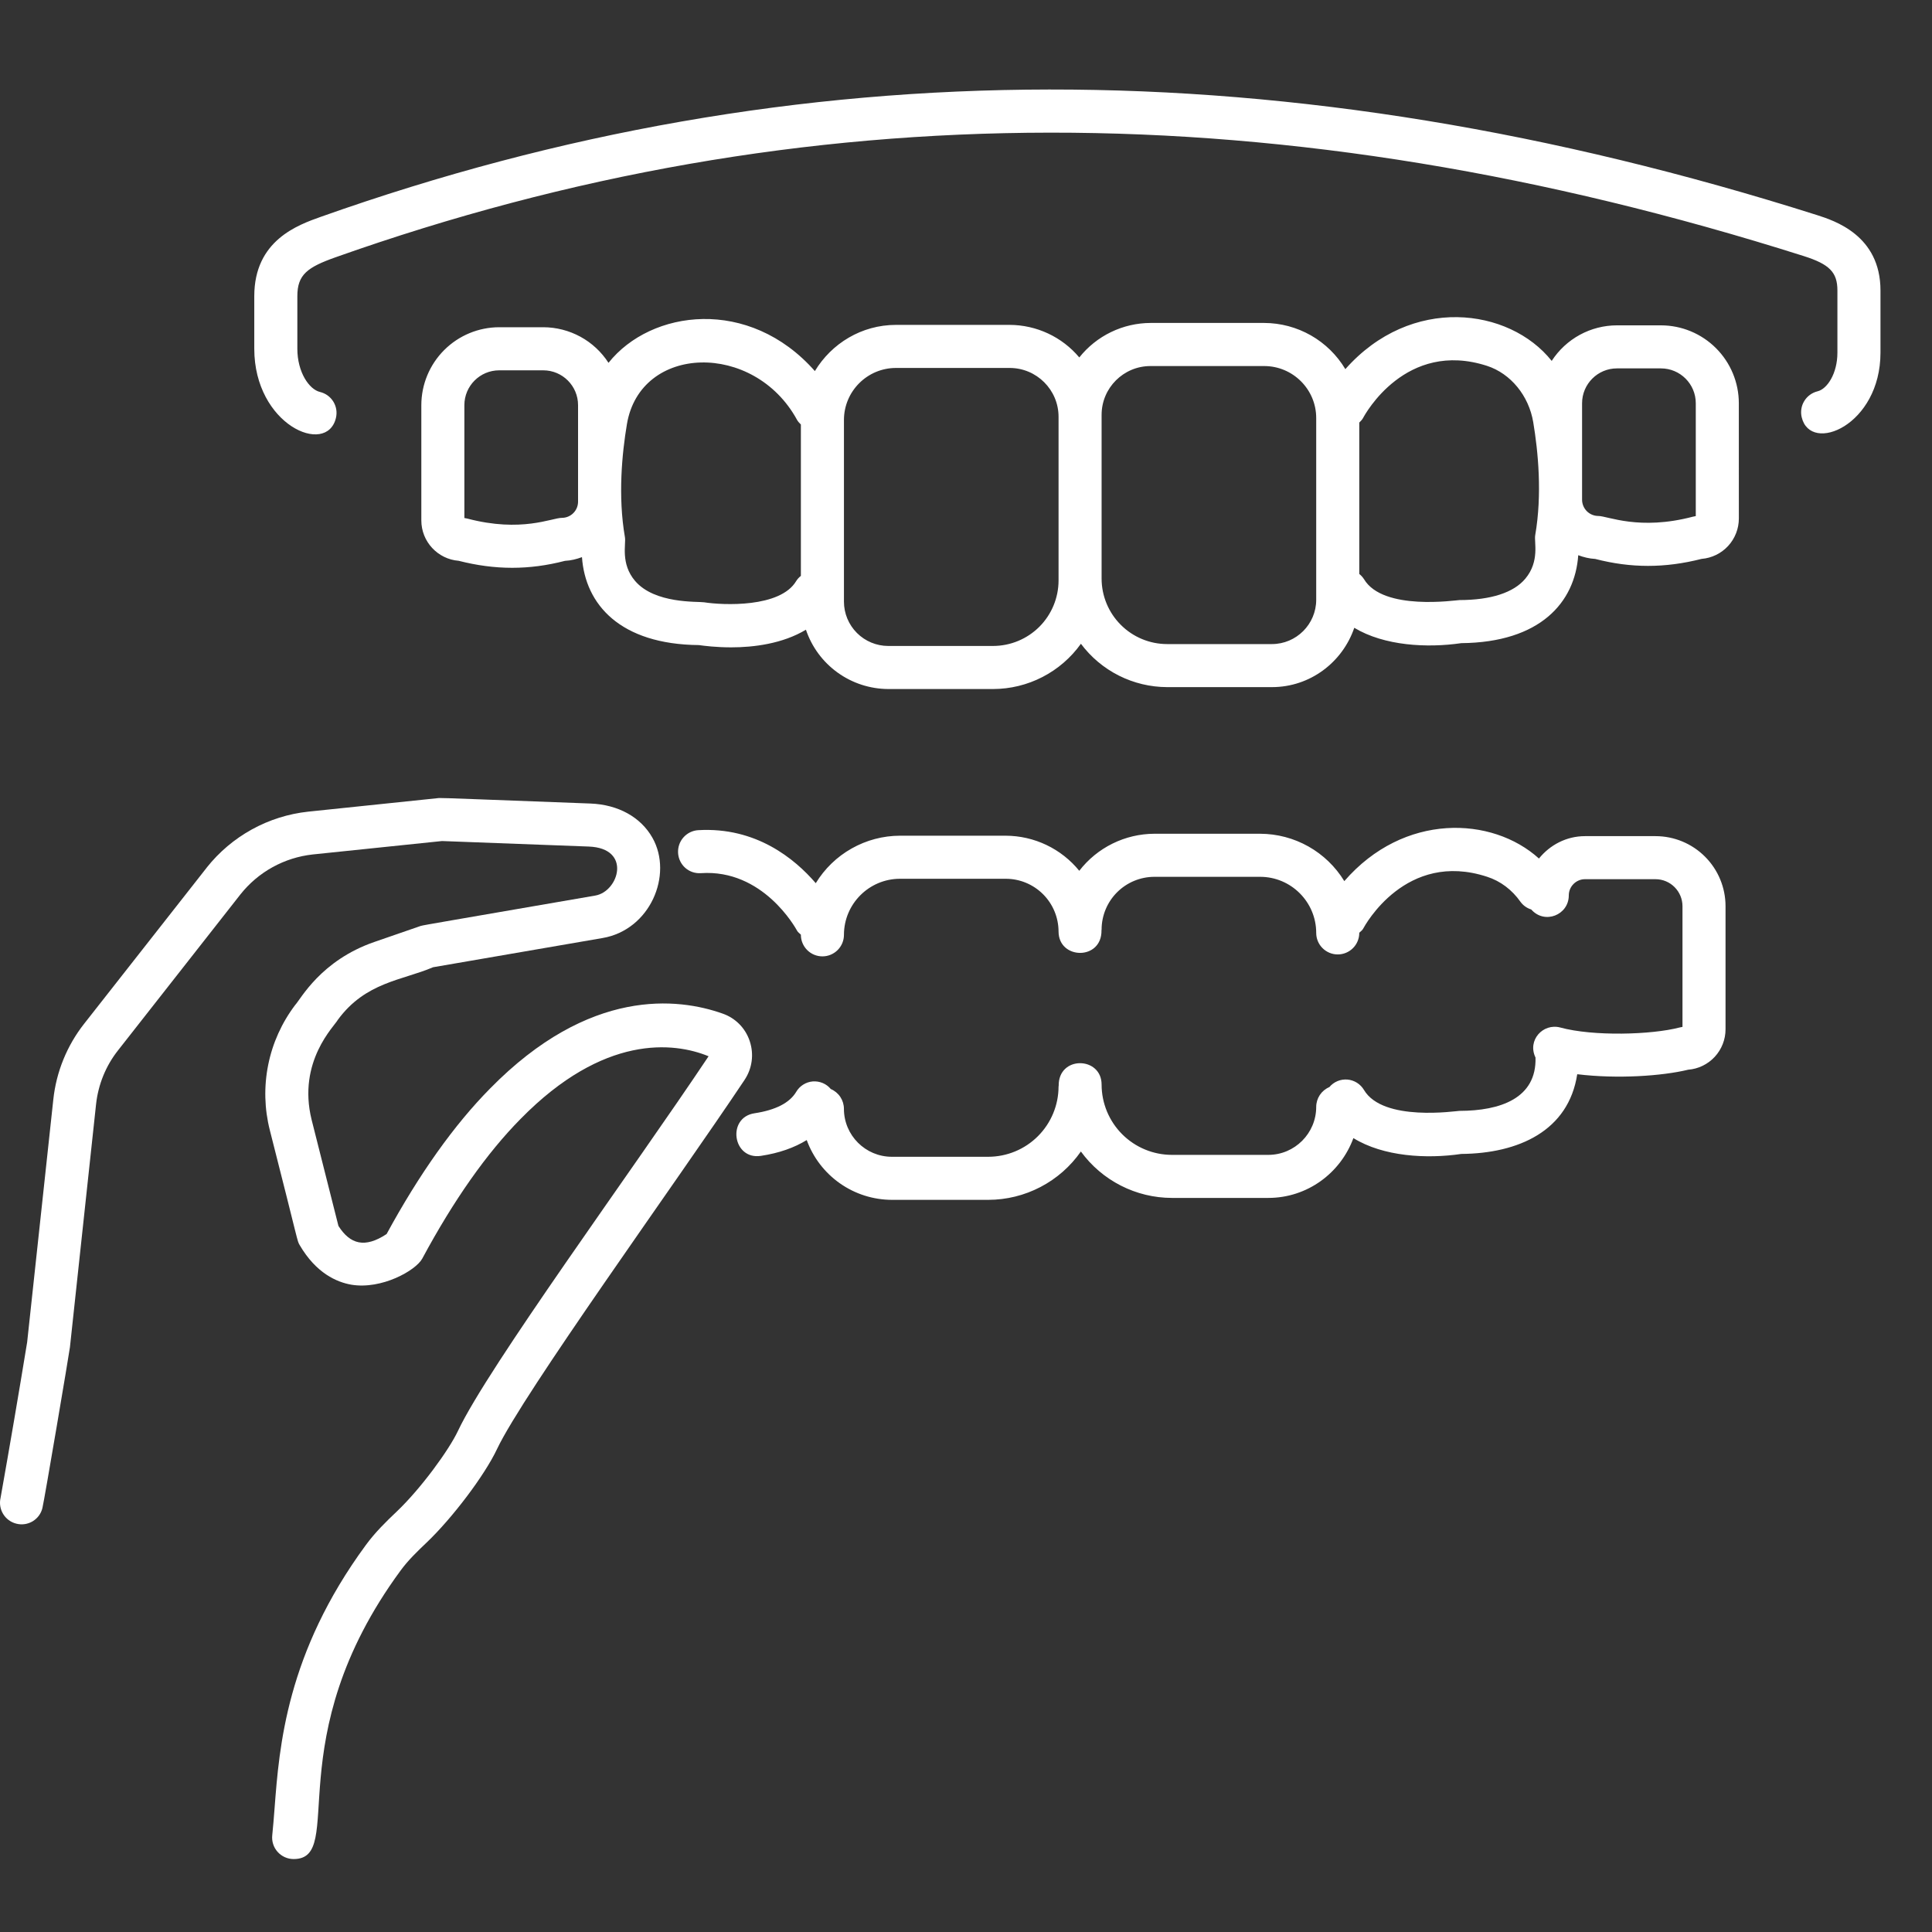
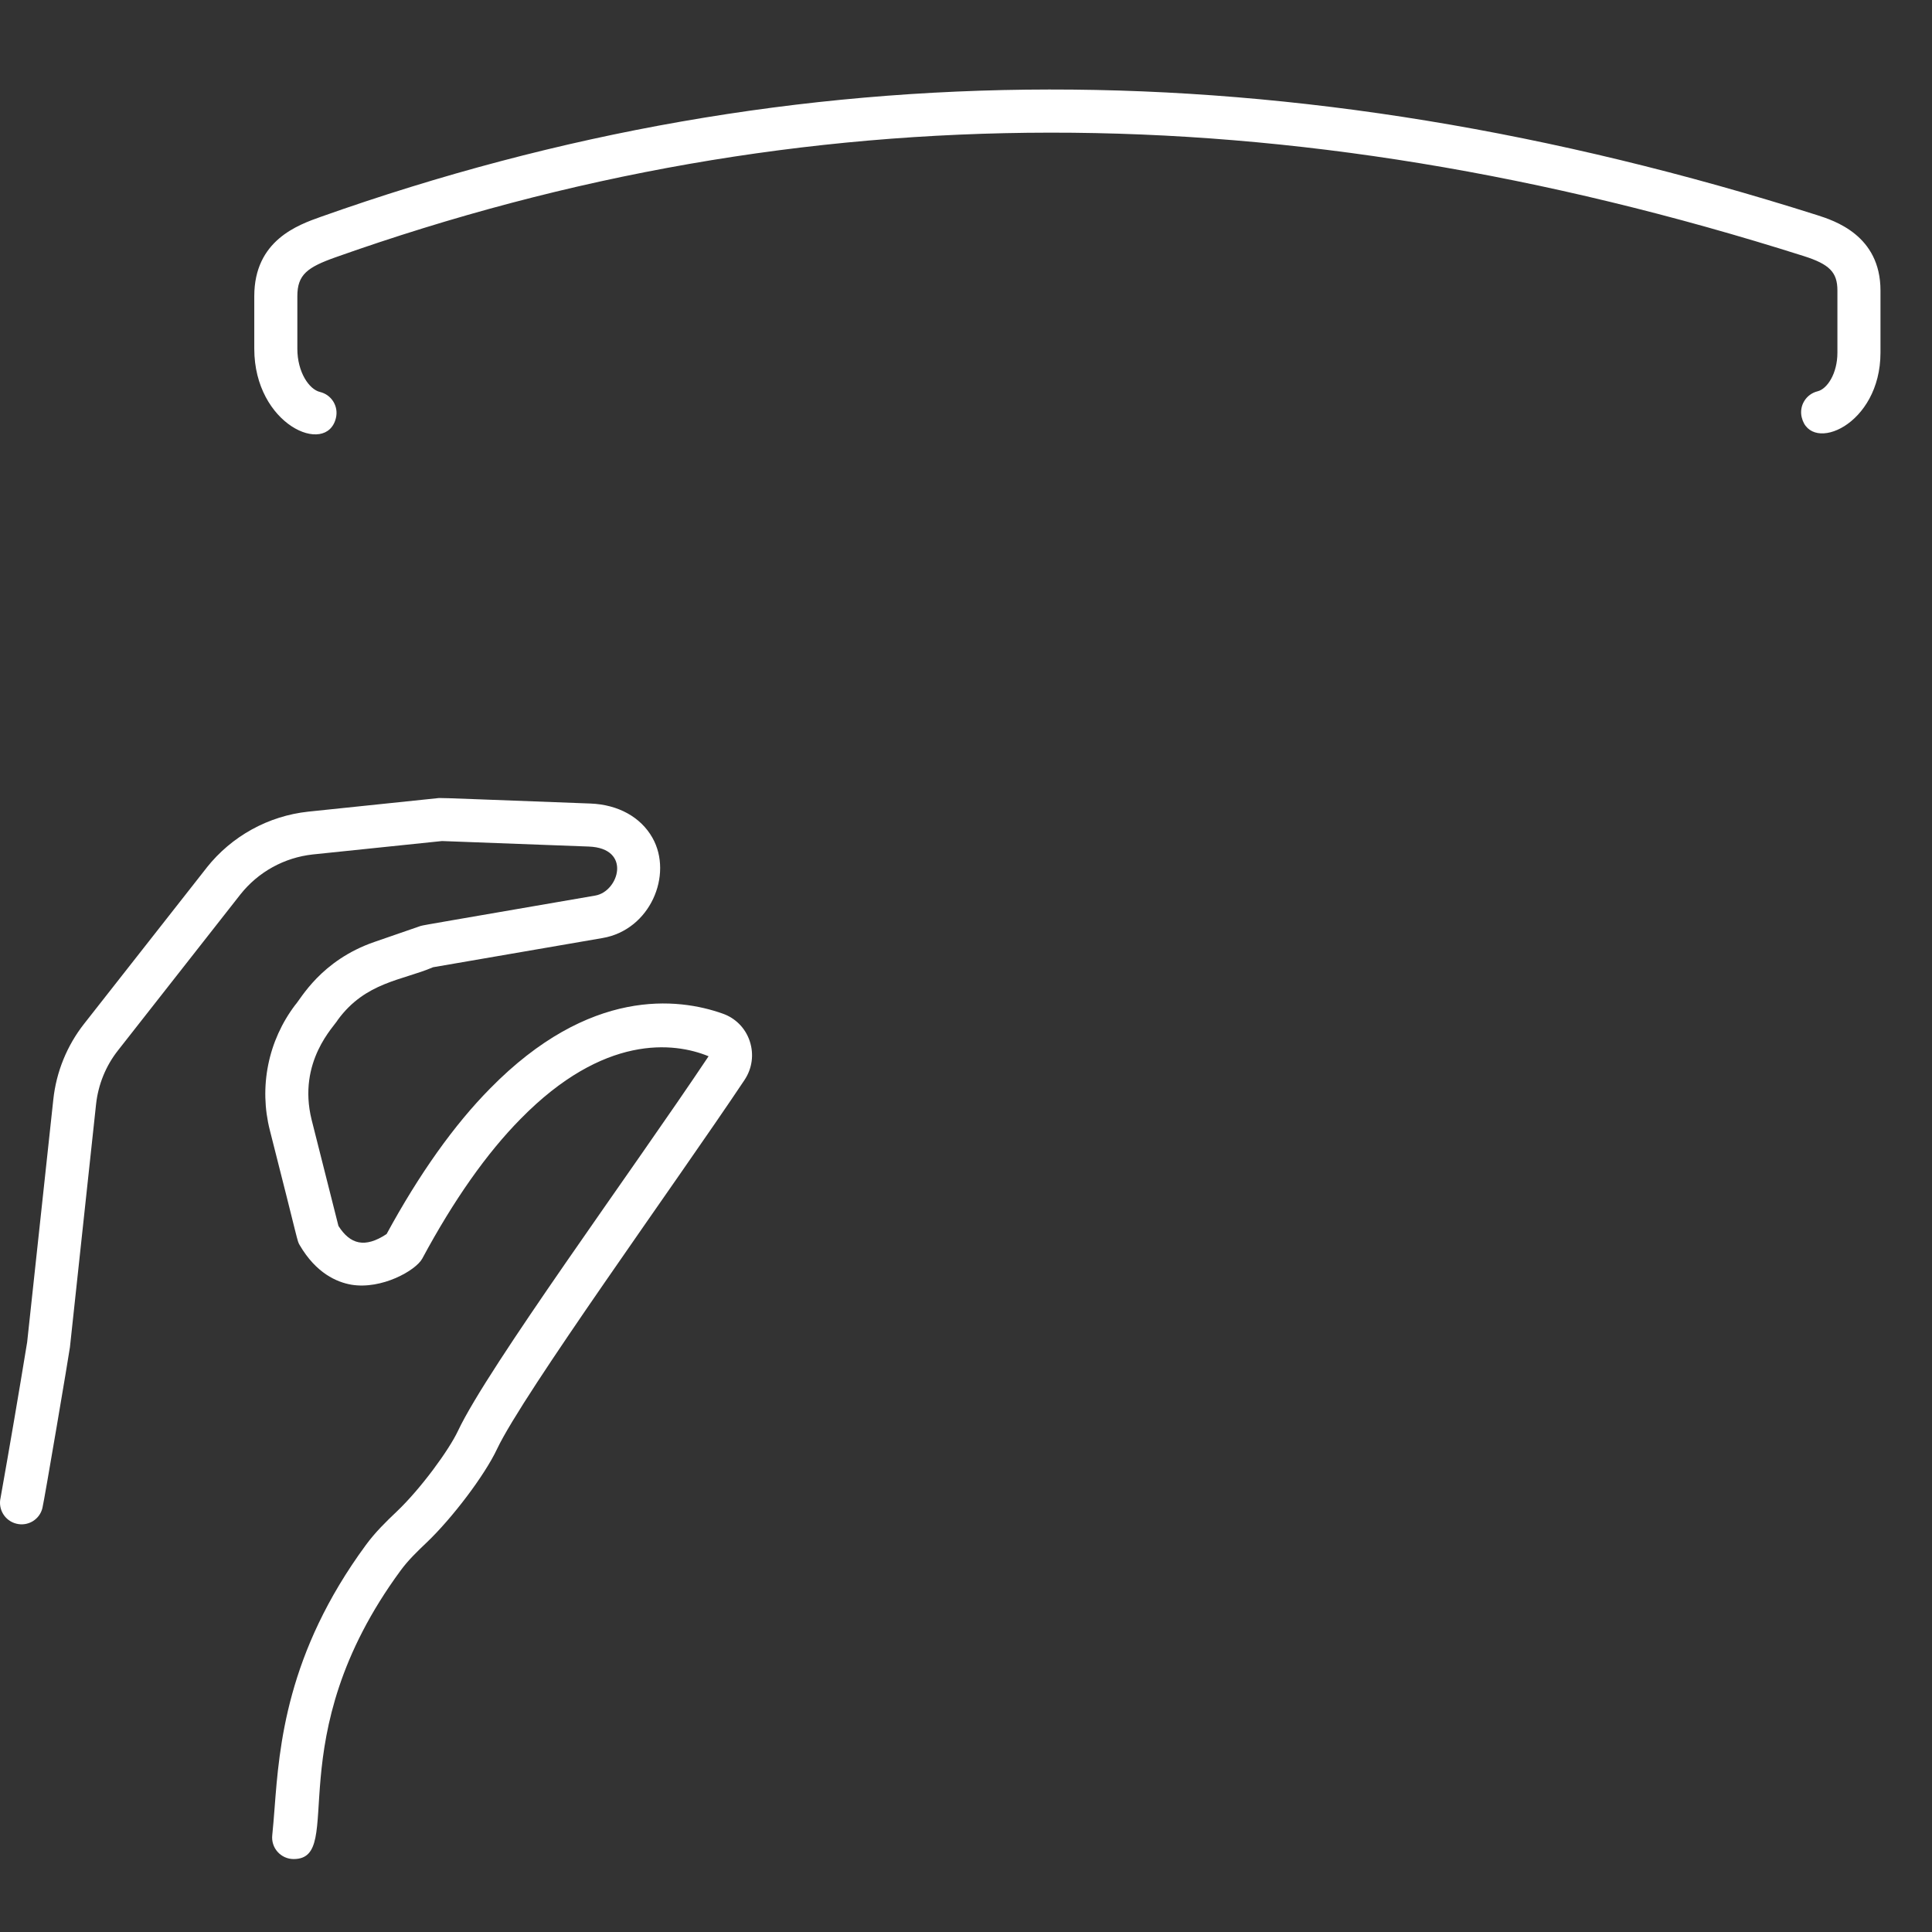
<svg xmlns="http://www.w3.org/2000/svg" width="75" height="75" viewBox="0 0 75 75" fill="none">
  <rect x="0" y="0" width="75" height="75" fill="#333333" stroke="none" />
  <path d="M73 13.691V11.277C73 9.133 71.206 8.564 70.528 8.347C49.971 1.83 30.978 1.85 12.468 8.412C11.561 8.733 9.871 9.332 9.871 11.497V13.539C9.871 16.49 12.682 17.72 13.041 16.225C13.066 16.118 13.071 16.007 13.054 15.898C13.037 15.79 12.998 15.686 12.941 15.592C12.883 15.498 12.808 15.417 12.719 15.352C12.63 15.288 12.529 15.242 12.422 15.216C11.999 15.116 11.543 14.445 11.543 13.539V11.497C11.543 10.661 11.932 10.376 13.025 9.988C31.182 3.552 49.825 3.537 70.023 9.941C71.023 10.259 71.328 10.571 71.328 11.278V13.691C71.328 14.504 70.929 15.101 70.559 15.19C70.453 15.216 70.352 15.262 70.263 15.327C70.174 15.392 70.099 15.473 70.042 15.567C69.984 15.66 69.946 15.764 69.929 15.873C69.912 15.981 69.916 16.092 69.942 16.199C70.287 17.637 73 16.509 73 13.691Z" fill="white" />
-   <path d="M67.501 15.653C67.501 14.852 67.182 14.083 66.615 13.516C66.048 12.949 65.279 12.63 64.478 12.63H62.769C62.266 12.63 61.77 12.757 61.328 12.998C60.886 13.239 60.511 13.587 60.237 14.01C58.586 11.938 54.776 11.447 52.226 14.33C51.901 13.785 51.439 13.333 50.888 13.019C50.336 12.705 49.712 12.539 49.077 12.537H44.662C44.131 12.539 43.606 12.66 43.128 12.892C42.65 13.123 42.229 13.46 41.898 13.876C41.567 13.481 41.153 13.164 40.687 12.946C40.22 12.728 39.712 12.614 39.197 12.612H34.783C33.444 12.612 32.28 13.335 31.633 14.405C29.081 11.513 25.269 12.015 23.622 14.085C23.349 13.662 22.974 13.313 22.532 13.072C22.089 12.831 21.593 12.704 21.09 12.703H19.38C18.578 12.704 17.81 13.023 17.243 13.59C16.676 14.157 16.357 14.925 16.356 15.727V20.203C16.356 21.027 16.995 21.707 17.805 21.77C19.223 22.132 20.541 22.133 21.932 21.772C22.164 21.761 22.384 21.705 22.592 21.628C22.72 23.463 24.07 25.015 27.132 25.042C27.333 25.071 27.801 25.13 28.386 25.13C29.258 25.13 30.383 24.99 31.286 24.445C31.512 25.115 31.942 25.697 32.515 26.109C33.088 26.522 33.776 26.745 34.483 26.748H38.553C39.219 26.747 39.876 26.587 40.469 26.281C41.061 25.976 41.573 25.534 41.961 24.991C42.35 25.512 42.855 25.935 43.435 26.227C44.016 26.519 44.656 26.672 45.306 26.674H49.377C50.864 26.674 52.117 25.705 52.573 24.371C53.739 25.074 55.404 25.16 56.727 24.967C59.788 24.939 61.14 23.388 61.267 21.553C61.475 21.63 61.694 21.686 61.927 21.698C63.309 22.056 64.626 22.06 66.055 21.696C66.449 21.664 66.817 21.485 67.085 21.195C67.353 20.904 67.502 20.523 67.502 20.128L67.501 15.653ZM22.44 19.475C22.44 19.642 22.374 19.802 22.256 19.919C22.138 20.037 21.978 20.103 21.811 20.103C21.427 20.103 20.24 20.685 18.141 20.131C18.103 20.122 18.065 20.114 18.027 20.109V15.727C18.027 14.982 18.633 14.376 19.379 14.376H21.089C21.835 14.376 22.44 14.982 22.44 15.727V19.475ZM27.333 23.381C27.08 23.343 25.416 23.446 24.653 22.551C24.08 21.878 24.307 21.119 24.26 20.857C23.982 19.258 24.149 17.586 24.337 16.466C24.858 13.354 29.278 13.249 30.941 16.299C30.979 16.37 31.035 16.423 31.09 16.479V22.356C31.018 22.412 30.956 22.48 30.907 22.558C30.288 23.598 28.063 23.496 27.333 23.381ZM41.093 22.534C41.092 23.208 40.824 23.854 40.348 24.331C39.871 24.807 39.225 25.075 38.551 25.076H34.481C34.026 25.076 33.588 24.894 33.266 24.572C32.944 24.25 32.762 23.812 32.762 23.357V16.303C32.762 15.19 33.668 14.284 34.781 14.284H39.196C40.242 14.284 41.093 15.134 41.093 16.18V22.535V22.534ZM51.095 23.283C51.095 24.23 50.324 25.003 49.375 25.003H45.305C44.632 25.002 43.986 24.734 43.51 24.257C43.033 23.781 42.765 23.135 42.764 22.462V16.105C42.764 15.059 43.615 14.21 44.661 14.21H49.076C50.19 14.21 51.095 15.115 51.095 16.227V23.283ZM59.214 22.463C58.762 23.006 57.877 23.293 56.657 23.295C56.532 23.295 53.693 23.73 52.95 22.483C52.9 22.406 52.839 22.338 52.767 22.281V16.404C52.822 16.349 52.878 16.294 52.917 16.222C52.983 16.097 54.569 13.179 57.73 14.204C58.645 14.503 59.348 15.36 59.52 16.39C59.708 17.512 59.874 19.184 59.596 20.781C59.55 21.048 59.778 21.787 59.214 22.463ZM65.83 20.035C65.791 20.041 65.753 20.048 65.716 20.058C63.631 20.607 62.41 20.03 62.046 20.03C61.879 20.029 61.719 19.963 61.601 19.845C61.483 19.726 61.416 19.566 61.416 19.399V15.654C61.416 14.908 62.023 14.301 62.768 14.301H64.478C65.225 14.301 65.83 14.908 65.83 15.653V20.035ZM38.365 44.906H34.622C33.596 44.906 32.761 44.072 32.761 43.045C32.761 42.881 32.712 42.721 32.622 42.584C32.531 42.447 32.402 42.34 32.251 42.276C32.167 42.174 32.059 42.094 31.937 42.043C31.815 41.992 31.682 41.971 31.55 41.981C31.418 41.992 31.291 42.035 31.179 42.106C31.067 42.176 30.974 42.273 30.907 42.388C30.653 42.813 30.109 43.093 29.291 43.217C28.206 43.38 28.439 45.039 29.542 44.87C30.247 44.763 30.835 44.553 31.317 44.257C31.564 44.935 32.014 45.522 32.605 45.937C33.195 46.352 33.9 46.576 34.622 46.578H38.365C39.071 46.577 39.766 46.406 40.392 46.079C41.018 45.753 41.555 45.28 41.96 44.701C42.365 45.258 42.897 45.712 43.511 46.025C44.124 46.338 44.803 46.502 45.492 46.503H49.235C50.755 46.503 52.043 45.532 52.539 44.181C53.704 44.901 55.384 44.994 56.725 44.796C58.947 44.777 60.889 43.904 61.228 41.701C62.786 41.891 64.527 41.771 65.535 41.526C65.93 41.495 66.298 41.316 66.567 41.025C66.835 40.735 66.985 40.354 66.985 39.958V35.177C66.985 34.456 66.698 33.765 66.189 33.256C65.68 32.746 64.989 32.459 64.268 32.459H61.53C60.806 32.459 60.165 32.803 59.742 33.328C57.926 31.683 54.498 31.537 52.186 34.205C51.844 33.645 51.364 33.181 50.792 32.859C50.22 32.537 49.575 32.368 48.918 32.366H44.812C44.248 32.368 43.693 32.499 43.188 32.748C42.683 32.997 42.242 33.358 41.897 33.804C41.552 33.38 41.117 33.038 40.623 32.802C40.13 32.567 39.591 32.444 39.044 32.442H34.938C34.281 32.443 33.635 32.614 33.063 32.937C32.49 33.259 32.01 33.724 31.668 34.285C30.847 33.331 29.344 32.097 27.106 32.227C26.884 32.24 26.678 32.342 26.531 32.508C26.384 32.674 26.31 32.892 26.323 33.113C26.351 33.572 26.736 33.926 27.208 33.896C29.616 33.732 30.877 36.011 30.941 36.127C30.976 36.194 31.041 36.231 31.09 36.283V36.29C31.09 36.512 31.178 36.724 31.335 36.881C31.491 37.038 31.704 37.126 31.926 37.126C32.148 37.126 32.36 37.038 32.517 36.881C32.674 36.724 32.762 36.512 32.762 36.29C32.762 35.09 33.738 34.114 34.938 34.114H39.045C39.588 34.114 40.108 34.33 40.492 34.714C40.875 35.097 41.091 35.617 41.093 36.16C41.093 37.259 42.779 37.294 42.76 36.111C42.76 36.101 42.764 36.094 42.764 36.085C42.765 35.542 42.981 35.022 43.365 34.638C43.749 34.255 44.269 34.039 44.812 34.038H48.918C50.119 34.038 51.095 35.015 51.095 36.215C51.095 36.437 51.183 36.65 51.34 36.806C51.497 36.963 51.709 37.051 51.931 37.051C52.153 37.051 52.365 36.963 52.522 36.806C52.679 36.65 52.767 36.437 52.767 36.215V36.209C52.817 36.156 52.882 36.12 52.917 36.052C52.984 35.927 54.576 33.002 57.73 34.036C58.248 34.203 58.696 34.54 59.027 35.011C59.13 35.151 59.276 35.255 59.443 35.306C59.961 35.897 60.9 35.52 60.9 34.76C60.9 34.414 61.183 34.13 61.53 34.13H64.268C64.546 34.131 64.811 34.241 65.007 34.438C65.203 34.634 65.313 34.9 65.314 35.177V39.864C65.275 39.87 65.237 39.877 65.2 39.887C64.111 40.172 61.852 40.237 60.57 39.888C59.902 39.709 59.282 40.38 59.608 41.053C59.655 42.636 58.241 43.122 56.656 43.124C56.539 43.124 53.694 43.562 52.95 42.313C52.883 42.199 52.789 42.103 52.677 42.032C52.565 41.962 52.438 41.919 52.306 41.908C52.175 41.898 52.042 41.918 51.92 41.969C51.798 42.02 51.69 42.1 51.605 42.201C51.454 42.265 51.325 42.372 51.234 42.509C51.144 42.646 51.095 42.806 51.095 42.97C51.095 43.996 50.26 44.832 49.234 44.832H45.491C44.768 44.831 44.075 44.543 43.564 44.032C43.052 43.52 42.765 42.827 42.764 42.103C42.764 41.006 41.079 40.969 41.098 42.154C41.098 42.162 41.093 42.17 41.093 42.179C41.092 42.902 40.804 43.595 40.293 44.106C39.782 44.618 39.088 44.905 38.365 44.906Z" fill="white" />
  <path d="M8.024 33.683L3.269 39.739C2.599 40.59 2.183 41.612 2.069 42.689L1.054 52.104C0.724 54.12 0.38 56.135 0.022 58.146C-0.082 58.592 0.19 59.038 0.635 59.149C0.742 59.176 0.853 59.182 0.961 59.166C1.07 59.15 1.175 59.112 1.269 59.056C1.363 58.999 1.445 58.924 1.51 58.836C1.575 58.747 1.622 58.646 1.647 58.539C1.723 58.231 2.687 52.53 2.715 52.297L3.729 42.869C3.813 42.099 4.108 41.375 4.582 40.775L9.336 34.717C9.678 34.287 10.101 33.928 10.582 33.663C11.064 33.397 11.593 33.23 12.139 33.17L17.16 32.649L22.857 32.863C24.537 32.928 24.024 34.611 23.107 34.766C17.404 35.753 16.439 35.91 16.331 35.945L14.54 36.564C12.451 37.283 11.673 38.788 11.457 39.016C10.939 39.701 10.581 40.493 10.412 41.335C10.242 42.177 10.264 43.046 10.476 43.878C11.62 48.361 11.526 48.151 11.635 48.337C12.274 49.43 13.078 49.775 13.64 49.872C14.818 50.068 16.141 49.32 16.392 48.859C17.612 46.589 18.897 44.764 20.211 43.434C23.436 40.146 26.157 40.448 27.507 41.004C24.565 45.413 18.948 53.065 17.78 55.544C17.43 56.289 16.338 57.787 15.405 58.675C14.996 59.062 14.565 59.482 14.203 59.977C11.118 64.175 10.842 67.797 10.659 70.195C10.63 70.567 10.603 70.917 10.569 71.242C10.556 71.359 10.568 71.477 10.604 71.589C10.64 71.701 10.699 71.804 10.778 71.891C10.856 71.978 10.952 72.048 11.059 72.096C11.167 72.144 11.283 72.169 11.4 72.168C13.465 72.168 10.744 67.508 15.551 60.968C15.833 60.582 16.186 60.238 16.556 59.887C17.564 58.928 18.818 57.264 19.292 56.257C20.316 54.086 26.237 45.917 28.897 41.932C29.201 41.48 29.276 40.926 29.103 40.412C29.021 40.166 28.884 39.941 28.701 39.756C28.518 39.571 28.295 39.431 28.05 39.347C26.337 38.739 22.89 38.314 19.02 42.261C17.628 43.671 16.278 45.569 15.008 47.905C14.161 48.466 13.59 48.302 13.138 47.59L12.098 43.473C11.533 41.195 13.004 39.814 13.112 39.593C14.189 38.121 15.613 38.061 16.812 37.548L23.388 36.415C25.242 36.1 26.137 33.958 25.329 32.525C24.875 31.719 23.997 31.235 22.921 31.193C18.786 31.038 17.127 30.97 17.045 30.979L11.967 31.508C11.199 31.59 10.455 31.825 9.778 32.198C9.101 32.571 8.505 33.075 8.024 33.681V33.683Z" fill="white" />
</svg>